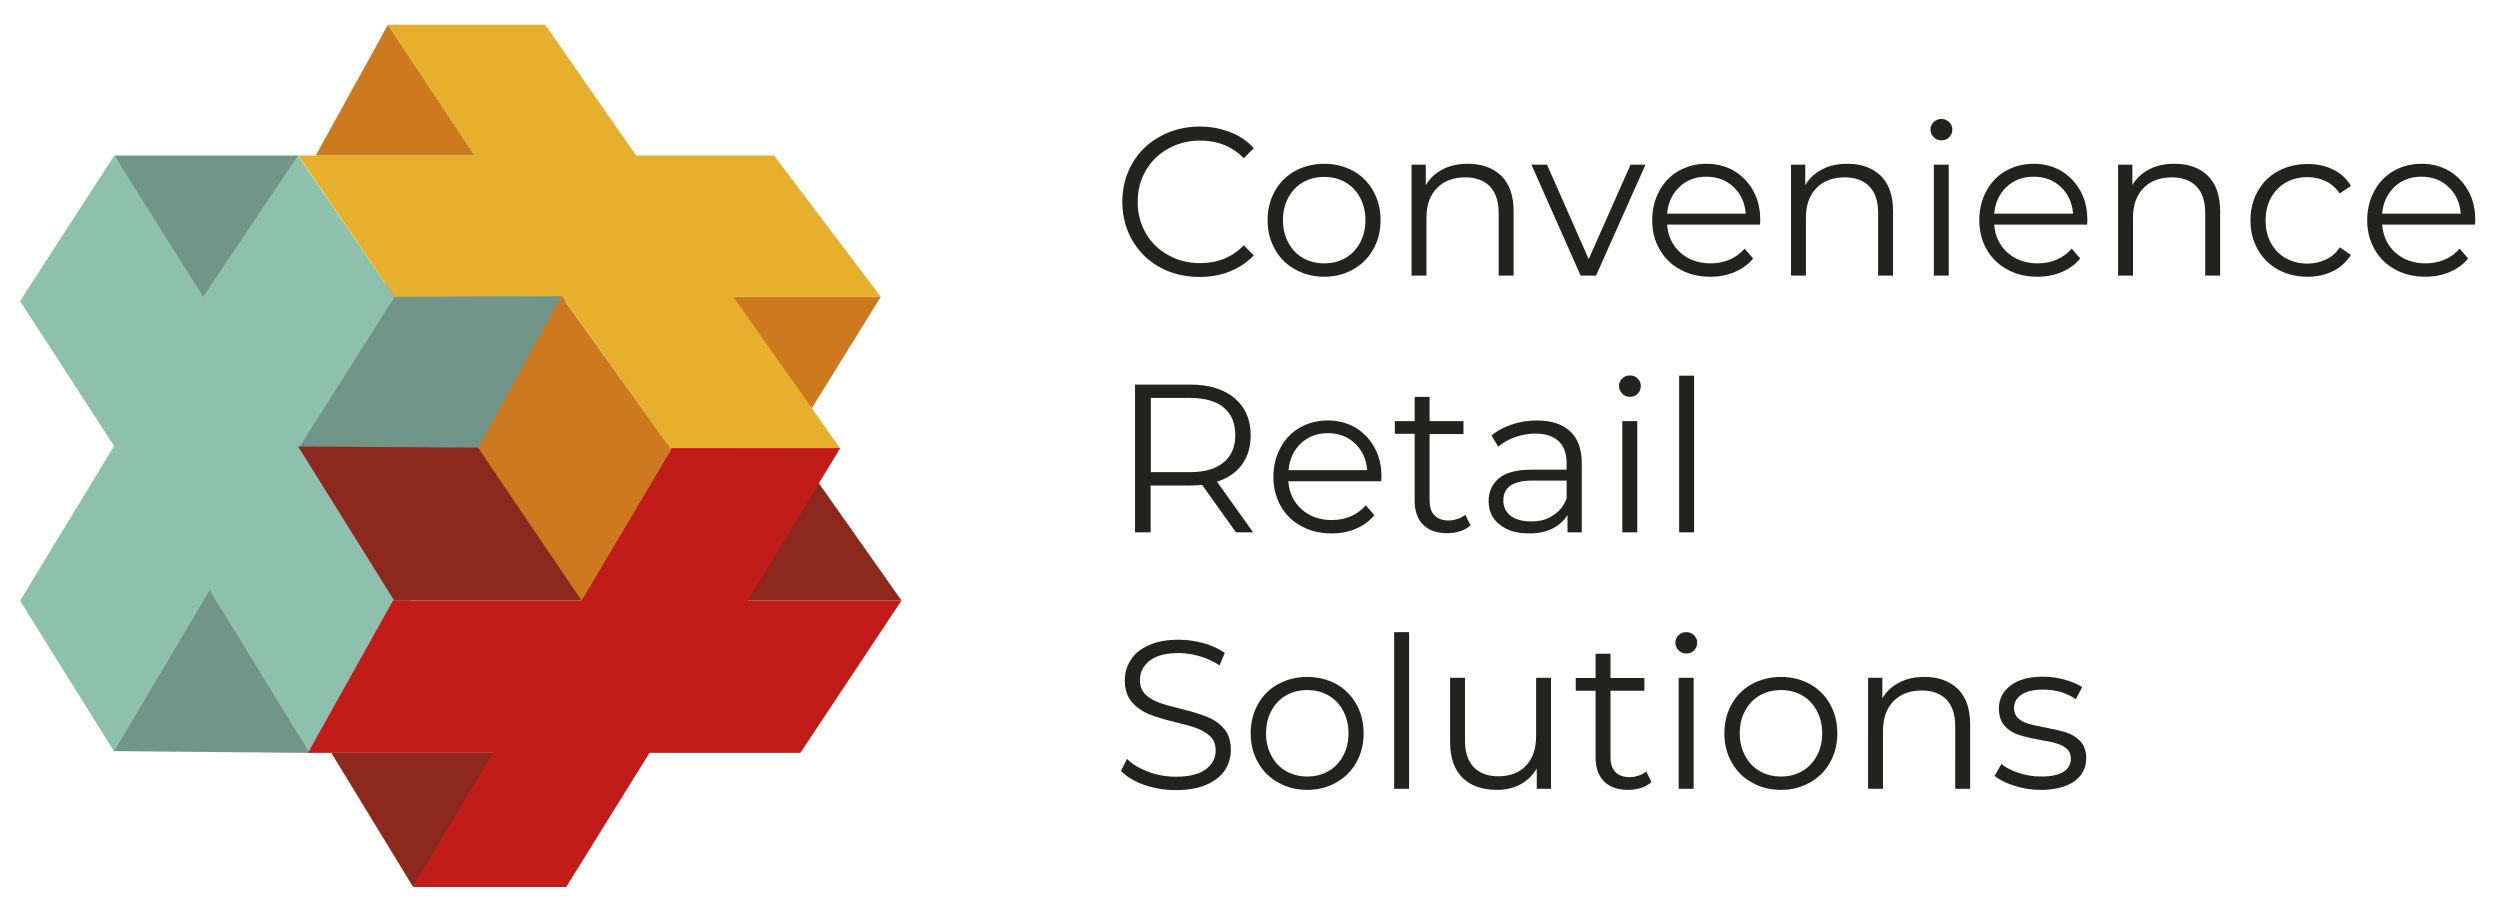
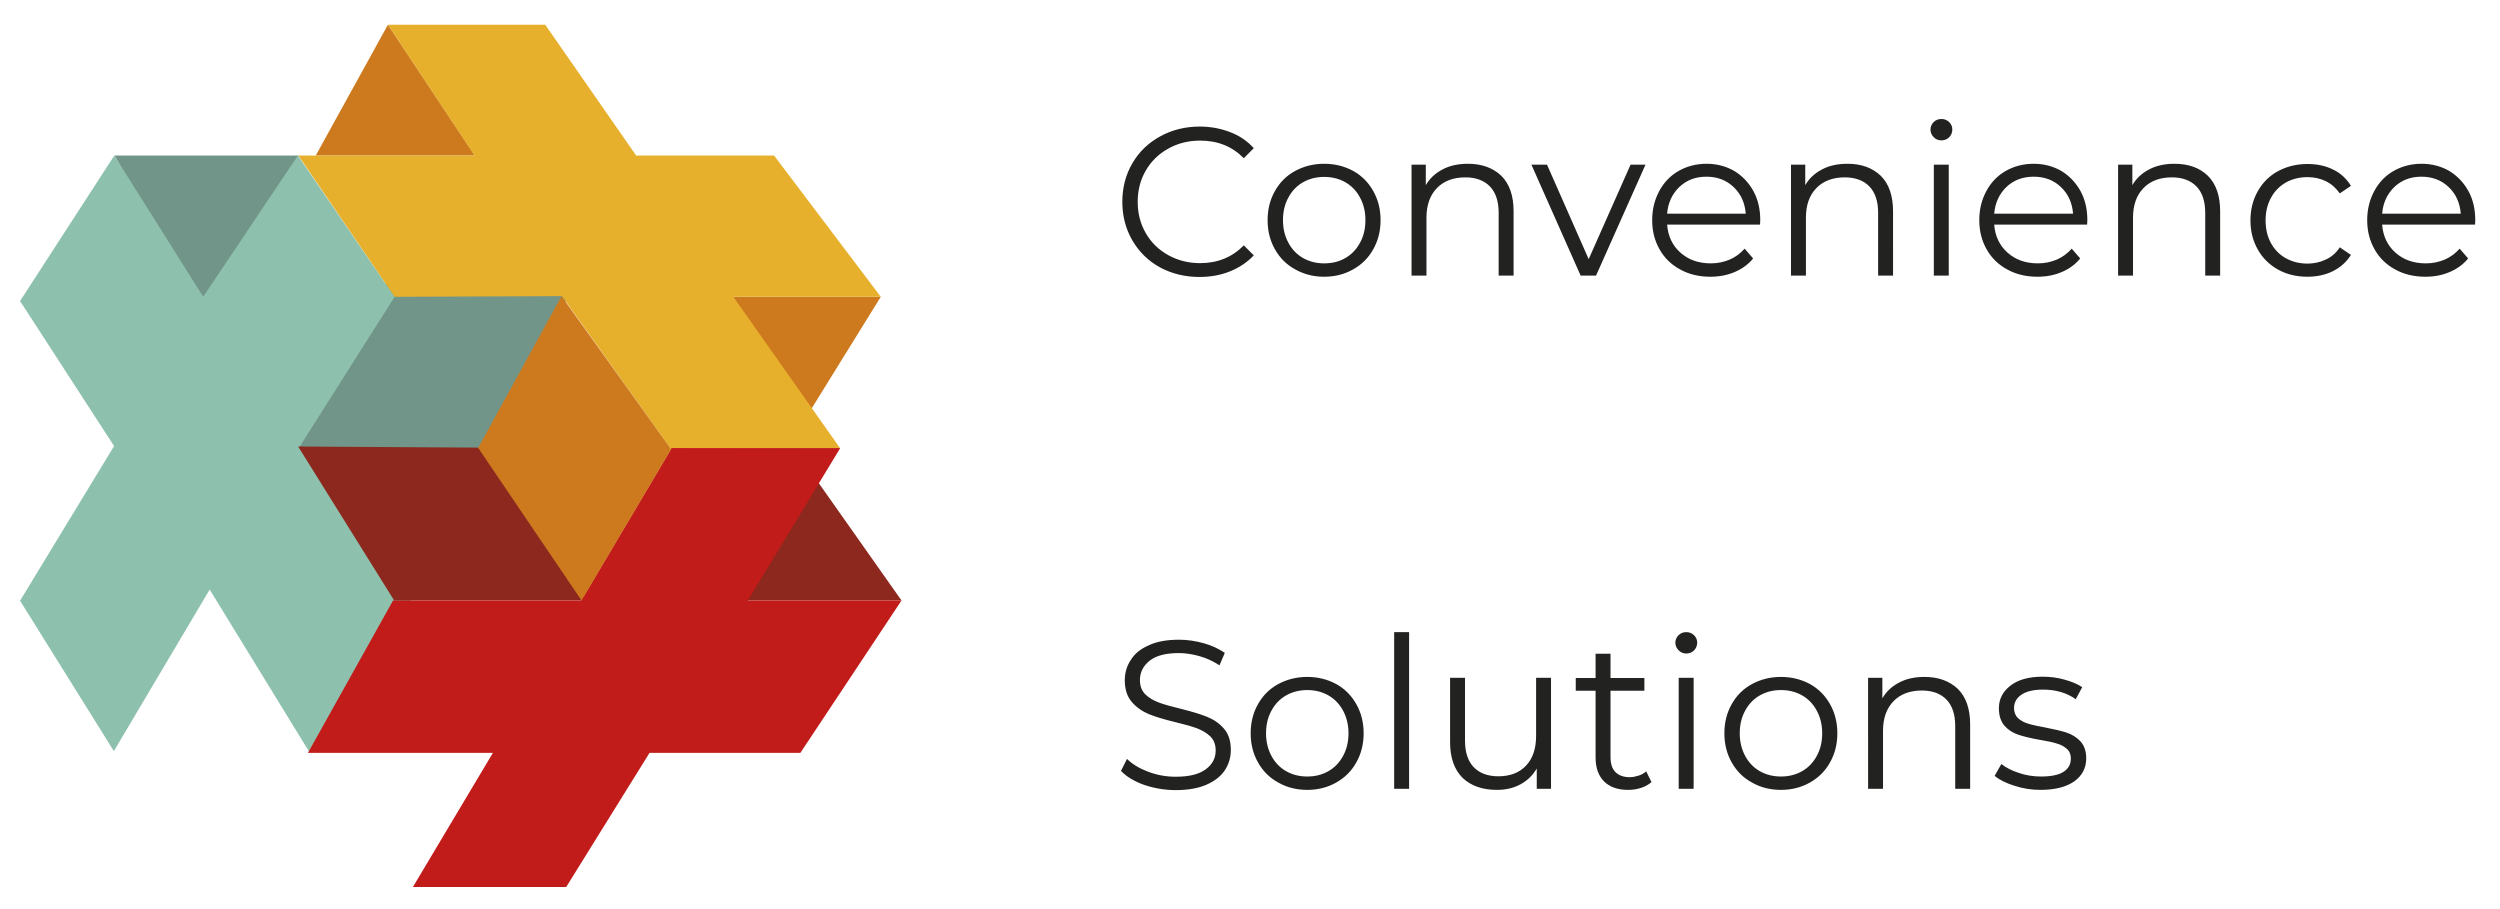
<svg xmlns="http://www.w3.org/2000/svg" version="1.1" id="Laag_1" x="0px" y="0px" viewBox="0 0 1122 408" style="enable-background:new 0 0 1122 408;" xml:space="preserve">
  <style type="text/css">
	.st0{fill:#222221;}
	.st1{fill:#729589;}
	.st2{fill:#8EC1AD;}
	.st3{fill:#8C281D;}
	.st4{fill:#CD7A1F;}
	.st5{fill:#E7B02C;}
	.st6{fill:none;}
	.st7{fill:none;stroke:#289448;stroke-miterlimit:10;}
	.st8{fill:#C21C1A;}
</style>
  <g>
    <path class="st0" d="M915.8,354.5c6.4,0,11.5-1.3,15.1-3.8c3.6-2.6,5.4-6,5.4-10.4c0-3.2-0.9-5.7-2.6-7.6c-1.7-1.8-3.8-3.1-6.2-3.9   s-5.6-1.5-9.6-2.3c-3.2-0.6-5.7-1.1-7.6-1.7c-1.8-0.5-3.4-1.4-4.6-2.5c-1.2-1.1-1.8-2.7-1.8-4.5c0-2.5,1.1-4.5,3.3-6   s5.4-2.3,9.7-2.3c5.7,0,10.6,1.4,14.7,4.3l2.9-5.4c-2.1-1.4-4.7-2.5-8-3.4c-3.2-0.9-6.4-1.3-9.7-1.3c-6.2,0-11,1.3-14.5,4   s-5.2,6.1-5.2,10.2c0,3.3,0.9,6,2.6,7.9c1.7,1.9,3.8,3.2,6.3,4s5.7,1.6,9.8,2.3c3,0.5,5.5,1,7.3,1.6c1.8,0.5,3.3,1.3,4.5,2.4   c1.2,1,1.8,2.5,1.8,4.3c0,2.6-1.1,4.6-3.3,6s-5.5,2.1-10.1,2.1c-3.4,0-6.7-0.5-9.9-1.6c-3.2-1-5.8-2.4-7.9-4l-3,5.3   c2.1,1.8,5,3.2,8.7,4.4C907.9,353.9,911.7,354.5,915.8,354.5 M863.7,303.8c-4.3,0-8.1,0.8-11.3,2.5c-3.3,1.7-5.8,4-7.6,7.1v-9.2   h-6.4V354h6.7v-26.1c0-5.6,1.6-10,4.7-13.2c3.1-3.2,7.4-4.8,12.7-4.8c4.8,0,8.5,1.4,11.1,4.1s3.9,6.7,3.9,11.8V354h6.7v-28.9   c0-6.9-1.8-12.2-5.5-15.9C874.9,305.6,869.9,303.8,863.7,303.8 M799.3,348.5c-3.5,0-6.7-0.8-9.5-2.4s-5-3.9-6.6-6.9   s-2.4-6.3-2.4-10.1c0-3.8,0.8-7.2,2.4-10.1c1.6-3,3.8-5.3,6.6-6.9s6-2.4,9.5-2.4s6.7,0.8,9.5,2.4s5,3.9,6.6,6.9s2.4,6.3,2.4,10.1   c0,3.8-0.8,7.2-2.4,10.1c-1.6,3-3.8,5.3-6.6,6.9S802.8,348.5,799.3,348.5 M799.3,354.5c4.8,0,9.1-1.1,13-3.3c3.9-2.2,6.9-5.2,9-9   c2.2-3.9,3.3-8.2,3.3-13.1s-1.1-9.2-3.3-13.1s-5.2-6.9-9-9c-3.9-2.1-8.2-3.2-13-3.2s-9.1,1.1-13,3.2s-6.9,5.1-9.1,9   c-2.2,3.9-3.3,8.2-3.3,13.1s1.1,9.2,3.3,13.1s5.2,6.9,9.1,9C790.1,353.4,794.5,354.5,799.3,354.5 M756.8,293.3   c1.4,0,2.6-0.5,3.5-1.4s1.4-2.1,1.4-3.5c0-1.3-0.5-2.4-1.4-3.3s-2.1-1.4-3.5-1.4s-2.6,0.5-3.5,1.4s-1.4,2.1-1.4,3.3   c0,1.3,0.5,2.5,1.4,3.4C754.3,292.8,755.4,293.3,756.8,293.3 M753.4,354h6.7v-49.8h-6.7V354z M738.8,346.2   c-0.9,0.8-2.1,1.5-3.4,1.9c-1.3,0.4-2.6,0.7-4,0.7c-2.8,0-4.9-0.8-6.4-2.3s-2.2-3.8-2.2-6.8V310H738v-5.7h-15.2v-10.9h-6.7v10.9   h-8.9v5.7h8.9v30c0,4.6,1.3,8.2,3.8,10.7s6.1,3.8,10.8,3.8c2,0,4-0.3,5.8-0.9c1.9-0.6,3.4-1.5,4.7-2.6L738.8,346.2z M689.4,304.2   v26.1c0,5.7-1.5,10.1-4.5,13.3c-3,3.2-7.2,4.8-12.4,4.8c-4.8,0-8.5-1.4-11.1-4.1s-3.9-6.7-3.9-11.9v-28.2h-6.7v28.9   c0,7,1.9,12.3,5.6,16c3.8,3.6,8.9,5.4,15.4,5.4c4,0,7.5-0.8,10.6-2.5s5.5-4,7.3-7.1v9.1h6.4v-49.8L689.4,304.2L689.4,304.2z    M625.7,354h6.7v-70.3h-6.7V354z M586.7,348.5c-3.5,0-6.7-0.8-9.5-2.4s-5-3.9-6.6-6.9s-2.4-6.3-2.4-10.1c0-3.8,0.8-7.2,2.4-10.1   c1.6-3,3.8-5.3,6.6-6.9s6-2.4,9.5-2.4s6.7,0.8,9.5,2.4s5,3.9,6.6,6.9s2.4,6.3,2.4,10.1c0,3.8-0.8,7.2-2.4,10.1   c-1.6,3-3.8,5.3-6.6,6.9S590.2,348.5,586.7,348.5 M586.7,354.5c4.8,0,9.1-1.1,13-3.3c3.9-2.2,6.9-5.2,9-9c2.2-3.9,3.3-8.2,3.3-13.1   s-1.1-9.2-3.3-13.1s-5.2-6.9-9-9c-3.9-2.1-8.2-3.2-13-3.2s-9.1,1.1-13,3.2s-6.9,5.1-9.1,9c-2.2,3.9-3.3,8.2-3.3,13.1   s1.1,9.2,3.3,13.1s5.2,6.9,9.1,9C577.5,353.4,581.9,354.5,586.7,354.5 M527.7,354.6c5.4,0,10-0.8,13.7-2.4s6.5-3.8,8.3-6.5   s2.7-5.8,2.7-9.1c0-4-1-7.2-3.1-9.6s-4.6-4.1-7.6-5.3c-3-1.2-6.9-2.4-11.8-3.6c-4.1-1-7.4-1.9-9.8-2.8c-2.4-0.9-4.5-2.1-6.1-3.7   s-2.4-3.7-2.4-6.4c0-3.5,1.5-6.4,4.4-8.7s7.3-3.4,13.1-3.4c3,0,6.1,0.5,9.3,1.4s6.1,2.3,8.9,4.1l2.4-5.6c-2.7-1.8-5.8-3.3-9.4-4.3   c-3.6-1-7.3-1.6-11.1-1.6c-5.4,0-10,0.8-13.6,2.5c-3.7,1.6-6.4,3.8-8.1,6.6c-1.8,2.7-2.7,5.8-2.7,9.1c0,4.1,1.1,7.4,3.2,9.8   s4.7,4.2,7.6,5.4c3,1.2,6.9,2.4,11.9,3.6c4.2,1,7.4,1.9,9.8,2.8c2.3,0.9,4.3,2.1,5.9,3.6c1.6,1.6,2.4,3.7,2.4,6.3   c0,3.5-1.5,6.3-4.5,8.5s-7.4,3.3-13.4,3.3c-4.2,0-8.3-0.7-12.3-2.2s-7.2-3.4-9.6-5.8l-2.7,5.4c2.5,2.6,6,4.7,10.5,6.3   C518.1,353.8,522.8,354.6,527.7,354.6" />
-     <path class="st0" d="M753.6,238.9h6.7v-70.3h-6.7V238.9z M731.5,178.1c1.4,0,2.6-0.5,3.5-1.4s1.4-2.1,1.4-3.5   c0-1.3-0.5-2.4-1.4-3.3c-0.9-0.9-2.1-1.4-3.5-1.4s-2.6,0.5-3.5,1.4s-1.4,2.1-1.4,3.3c0,1.3,0.5,2.5,1.4,3.4   C729,177.7,730.1,178.1,731.5,178.1 M728.1,238.9h6.7V189h-6.7V238.9z M687.3,234c-4,0-7.1-0.8-9.3-2.5s-3.3-4-3.3-6.9   c0-5.9,4.3-8.9,12.8-8.9h15.6v8.1c-1.3,3.3-3.3,5.8-6.1,7.5C694.3,233.2,691.1,234,687.3,234 M689.7,188.7c-3.9,0-7.6,0.6-11.2,1.8   c-3.5,1.2-6.6,2.8-9.1,5l3,5c2.1-1.8,4.6-3.3,7.5-4.3s5.9-1.6,9.1-1.6c4.6,0,8.1,1.1,10.5,3.4c2.4,2.2,3.6,5.5,3.6,9.8v3h-15.8   c-6.7,0-11.6,1.3-14.6,3.9c-3.1,2.6-4.6,6-4.6,10.2c0,4.4,1.6,7.9,4.9,10.5c3.3,2.7,7.7,4,13.3,4c4,0,7.5-0.7,10.5-2.2   c2.9-1.5,5.2-3.5,6.7-6.1v7.8h6.4V208c0-6.4-1.7-11.2-5.2-14.4C701.1,190.3,696.2,188.7,689.7,188.7 M657.6,231   c-0.9,0.8-2.1,1.5-3.4,1.9c-1.3,0.4-2.6,0.7-4,0.7c-2.8,0-4.9-0.8-6.4-2.3s-2.2-3.8-2.2-6.8v-29.7h15.2V189h-15.2v-10.9h-6.7V189   H626v5.7h8.9v30.1c0,4.6,1.3,8.2,3.8,10.7s6.1,3.8,10.8,3.8c2,0,4-0.3,5.8-0.9c1.9-0.6,3.4-1.5,4.7-2.6L657.6,231z M595.9,194.4   c4.9,0,8.9,1.5,12.2,4.6s5.1,7.1,5.5,12h-35.3c0.4-4.9,2.3-8.9,5.5-12C587,196,591.1,194.4,595.9,194.4 M620,214   c0-4.9-1-9.3-3.1-13.1s-5-6.8-8.6-9c-3.7-2.1-7.8-3.2-12.4-3.2c-4.6,0-8.8,1.1-12.5,3.2c-3.7,2.1-6.6,5.1-8.7,9   c-2.1,3.9-3.2,8.2-3.2,13.1c0,4.9,1.1,9.2,3.3,13.1c2.2,3.9,5.3,6.9,9.2,9c3.9,2.2,8.5,3.3,13.6,3.3c4,0,7.6-0.7,10.9-2.1   c3.3-1.4,6.1-3.4,8.3-6.1l-3.8-4.4c-1.9,2.1-4.1,3.8-6.7,4.9c-2.6,1.1-5.4,1.7-8.5,1.7c-5.5,0-10-1.6-13.6-4.8s-5.6-7.4-6-12.6   h41.7L620,214z M534.1,211.9h-17.6v-33.3h17.6c6.6,0,11.6,1.4,15.1,4.3c3.5,2.9,5.2,7,5.2,12.4c0,5.2-1.7,9.3-5.2,12.2   C545.7,210.4,540.7,211.9,534.1,211.9 M562.4,238.9l-16.2-22.7c4.9-1.6,8.6-4.2,11.2-7.7c2.6-3.6,3.9-7.9,3.9-13.1   c0-7.1-2.4-12.6-7.2-16.7c-4.8-4-11.4-6.1-19.9-6.1h-24.8v66.3h7v-21h17.8c1.8,0,3.6-0.1,5.3-0.3l15.2,21.3H562.4z" />
    <path class="st0" d="M1086.7,79.3c4.9,0,8.9,1.5,12.2,4.6c3.3,3.1,5.1,7.1,5.5,12h-35.3c0.4-4.9,2.3-8.9,5.5-12   C1077.9,80.8,1081.9,79.3,1086.7,79.3 M1110.9,98.8c0-4.9-1-9.3-3.1-13.1c-2.1-3.8-5-6.8-8.6-9c-3.7-2.1-7.8-3.2-12.4-3.2   s-8.8,1.1-12.5,3.2s-6.6,5.1-8.7,9s-3.2,8.2-3.2,13.1s1.1,9.2,3.3,13.1c2.2,3.9,5.3,6.9,9.2,9c3.9,2.2,8.5,3.3,13.6,3.3   c4,0,7.6-0.7,10.9-2.1s6.1-3.4,8.3-6.1l-3.8-4.4c-1.9,2.1-4.1,3.8-6.7,4.9s-5.4,1.7-8.5,1.7c-5.5,0-10-1.6-13.6-4.8   c-3.6-3.2-5.6-7.4-6-12.6h41.7L1110.9,98.8z M1035.5,124.2c4.2,0,8.1-0.8,11.5-2.5s6.1-4.1,8.1-7.3l-5-3.4   c-1.6,2.5-3.7,4.3-6.3,5.5c-2.5,1.2-5.3,1.8-8.2,1.8c-3.6,0-6.8-0.8-9.7-2.4c-2.9-1.6-5.1-3.9-6.7-6.8c-1.6-2.9-2.4-6.3-2.4-10.2   c0-3.8,0.8-7.2,2.4-10.1c1.6-3,3.9-5.3,6.7-6.9c2.9-1.6,6.1-2.4,9.7-2.4c3,0,5.7,0.6,8.2,1.8c2.5,1.2,4.6,3.1,6.3,5.5l5-3.4   c-2-3.2-4.6-5.7-8-7.3c-3.4-1.7-7.2-2.5-11.5-2.5c-4.9,0-9.3,1.1-13.2,3.2c-3.9,2.1-6.9,5.1-9.1,9c-2.2,3.9-3.3,8.2-3.3,13.1   s1.1,9.2,3.3,13.1s5.3,6.9,9.1,9C1026.2,123.1,1030.6,124.2,1035.5,124.2 M975.9,73.5c-4.3,0-8.1,0.8-11.3,2.5   c-3.3,1.7-5.8,4-7.6,7.1v-9.2h-6.4v49.8h6.7V97.6c0-5.6,1.6-10,4.7-13.2c3.1-3.2,7.4-4.8,12.7-4.8c4.8,0,8.5,1.4,11.1,4.1   s3.9,6.7,3.9,11.8v28.2h6.7V94.8c0-6.9-1.8-12.2-5.5-15.9C987.2,75.3,982.2,73.5,975.9,73.5 M912.7,79.3c4.9,0,8.9,1.5,12.2,4.6   s5.1,7.1,5.5,12H895c0.4-4.9,2.3-8.9,5.5-12C903.8,80.8,907.9,79.3,912.7,79.3 M936.8,98.8c0-4.9-1-9.3-3.1-13.1   c-2.1-3.8-5-6.8-8.6-9c-3.7-2.1-7.8-3.2-12.4-3.2c-4.6,0-8.8,1.1-12.5,3.2s-6.6,5.1-8.7,9c-2.1,3.9-3.2,8.2-3.2,13.1   s1.1,9.2,3.3,13.1s5.3,6.9,9.2,9c3.9,2.2,8.5,3.3,13.6,3.3c4,0,7.6-0.7,10.9-2.1c3.3-1.4,6.1-3.4,8.3-6.1l-3.8-4.4   c-1.9,2.1-4.1,3.8-6.7,4.9c-2.6,1.1-5.4,1.7-8.5,1.7c-5.5,0-10-1.6-13.6-4.8c-3.6-3.2-5.6-7.4-6-12.6h41.7L936.8,98.8z M871.3,63   c1.4,0,2.6-0.5,3.5-1.4s1.4-2.1,1.4-3.5c0-1.3-0.5-2.4-1.4-3.3c-0.9-0.9-2.1-1.4-3.5-1.4s-2.6,0.5-3.5,1.4s-1.4,2.1-1.4,3.3   c0,1.3,0.5,2.5,1.4,3.4C868.7,62.5,869.9,63,871.3,63 M867.9,123.7h6.7V73.9h-6.7V123.7z M829.1,73.5c-4.3,0-8.1,0.8-11.3,2.5   c-3.3,1.7-5.8,4-7.6,7.1v-9.2h-6.4v49.8h6.7V97.6c0-5.6,1.6-10,4.7-13.2c3.1-3.2,7.4-4.8,12.7-4.8c4.8,0,8.5,1.4,11.1,4.1   s3.9,6.7,3.9,11.8v28.2h6.7V94.8c0-6.9-1.8-12.2-5.5-15.9C840.3,75.3,835.4,73.5,829.1,73.5 M765.8,79.3c4.9,0,8.9,1.5,12.2,4.6   s5.1,7.1,5.5,12h-35.3c0.4-4.9,2.3-8.9,5.5-12C757,80.8,761,79.3,765.8,79.3 M790,98.8c0-4.9-1-9.3-3.1-13.1c-2.1-3.8-5-6.8-8.6-9   c-3.7-2.1-7.8-3.2-12.4-3.2c-4.6,0-8.8,1.1-12.5,3.2s-6.6,5.1-8.7,9c-2.1,3.9-3.2,8.2-3.2,13.1s1.1,9.2,3.3,13.1s5.3,6.9,9.2,9   c3.9,2.2,8.5,3.3,13.6,3.3c4,0,7.6-0.7,10.9-2.1c3.3-1.4,6.1-3.4,8.3-6.1l-3.8-4.4c-1.9,2.1-4.1,3.8-6.7,4.9   c-2.6,1.1-5.4,1.7-8.5,1.7c-5.5,0-10-1.6-13.6-4.8c-3.6-3.2-5.6-7.4-6-12.6h41.7L790,98.8z M731.8,73.9L713,116.3l-18.7-42.4h-7   l22.1,49.8h6.9l22.2-49.8C738.5,73.9,731.8,73.9,731.8,73.9z M658.8,73.5c-4.3,0-8.1,0.8-11.3,2.5c-3.3,1.7-5.8,4-7.6,7.1v-9.2   h-6.4v49.8h6.7V97.6c0-5.6,1.6-10,4.7-13.2c3.1-3.2,7.4-4.8,12.7-4.8c4.8,0,8.5,1.4,11.1,4.1s3.9,6.7,3.9,11.8v28.2h6.7V94.8   c0-6.9-1.8-12.2-5.5-15.9C670,75.3,665,73.5,658.8,73.5 M594.3,118.2c-3.5,0-6.7-0.8-9.5-2.4s-5-3.9-6.6-6.9s-2.4-6.3-2.4-10.1   c0-3.8,0.8-7.2,2.4-10.1c1.6-3,3.8-5.3,6.6-6.9s6-2.4,9.5-2.4s6.7,0.8,9.5,2.4s5,3.9,6.6,6.9s2.4,6.3,2.4,10.1   c0,3.8-0.8,7.2-2.4,10.1c-1.6,3-3.8,5.3-6.6,6.9C601.1,117.4,597.9,118.2,594.3,118.2 M594.3,124.2c4.8,0,9.1-1.1,13-3.3   c3.9-2.2,6.9-5.2,9-9c2.2-3.9,3.3-8.2,3.3-13.1s-1.1-9.2-3.3-13.1s-5.2-6.9-9-9c-3.9-2.1-8.2-3.2-13-3.2s-9.1,1.1-13,3.2   s-6.9,5.1-9.1,9c-2.2,3.9-3.3,8.2-3.3,13.1s1.1,9.2,3.3,13.1s5.2,6.9,9.1,9C585.2,123.1,589.5,124.2,594.3,124.2 M538.3,124.3   c4.9,0,9.5-0.8,13.7-2.5s7.8-4.1,10.7-7.2l-4.5-4.5c-5.1,5.3-11.7,8-19.6,8c-5.2,0-10-1.2-14.3-3.6s-7.7-5.7-10.1-9.9   c-2.4-4.2-3.6-8.8-3.6-14s1.2-9.9,3.6-14c2.4-4.2,5.8-7.5,10.1-9.9s9.1-3.6,14.3-3.6c7.9,0,14.4,2.6,19.6,7.9l4.5-4.5   c-2.9-3.2-6.4-5.6-10.6-7.2c-4.2-1.6-8.7-2.5-13.6-2.5c-6.6,0-12.5,1.5-17.8,4.4c-5.3,2.9-9.5,6.9-12.5,12.1   c-3,5.1-4.5,10.9-4.5,17.3c0,6.4,1.5,12.1,4.5,17.3c3,5.1,7.1,9.2,12.4,12.1C525.8,122.8,531.7,124.3,538.3,124.3" />
  </g>
  <polygon class="st1" points="263.2,112.5 174.8,124.3 126.2,207.8 224,207.8 " />
  <polygon class="st1" points="51.4,69.8 134.1,69.8 90.8,140.2 " />
  <polygon class="st2" points="91.2,133.2 51.3,69.8 9,135.1 51.2,200.2 9,269.6 51.1,337.1 94.1,264.6 138.7,337.3 187.7,264.6   134.2,200.9 177.1,133.2 133.7,69.8 " />
  <polygon class="st3" points="133.8,200.4 216.9,200.9 263.1,269.5 176.9,269.5 " />
  <polygon class="st3" points="361.1,207.8 329.4,269.5 404.6,269.5 " />
-   <polygon class="st3" points="148.7,337.9 185.3,397.9 232.3,337.9 " />
-   <polygon class="st1" points="94.1,264.6 51.1,337.1 139.1,337.9 " />
  <polygon class="st4" points="395.3,133.2 319.5,133.2 357.4,194.4 " />
  <polygon class="st4" points="174.1,11.1 141.7,69.8 213.1,69.8 " />
  <polygon class="st5" points="174.1,11.1 213,69.8 133.9,69.8 177.1,133.2 252.2,132.9 301.1,201.5 377,201.1 329.1,133.2   395.3,133.2 347.4,69.8 285.5,69.8 244.7,11.1 " />
  <line class="st6" x1="244.7" y1="11.1" x2="376.9" y2="201.1" />
-   <path class="st7" d="M303.1,201.1" />
  <polygon class="st8" points="301.4,201.1 260.8,269.5 176.4,269.5 138.2,337.9 221.2,337.9 185.3,398.1 254.1,398.1 291.5,337.9   359.2,337.9 404.6,269.5 335.6,269.5 377.1,201.1 " />
  <polygon class="st4" points="252,132.9 214.6,201 261,269.5 301.2,201.6 " />
</svg>